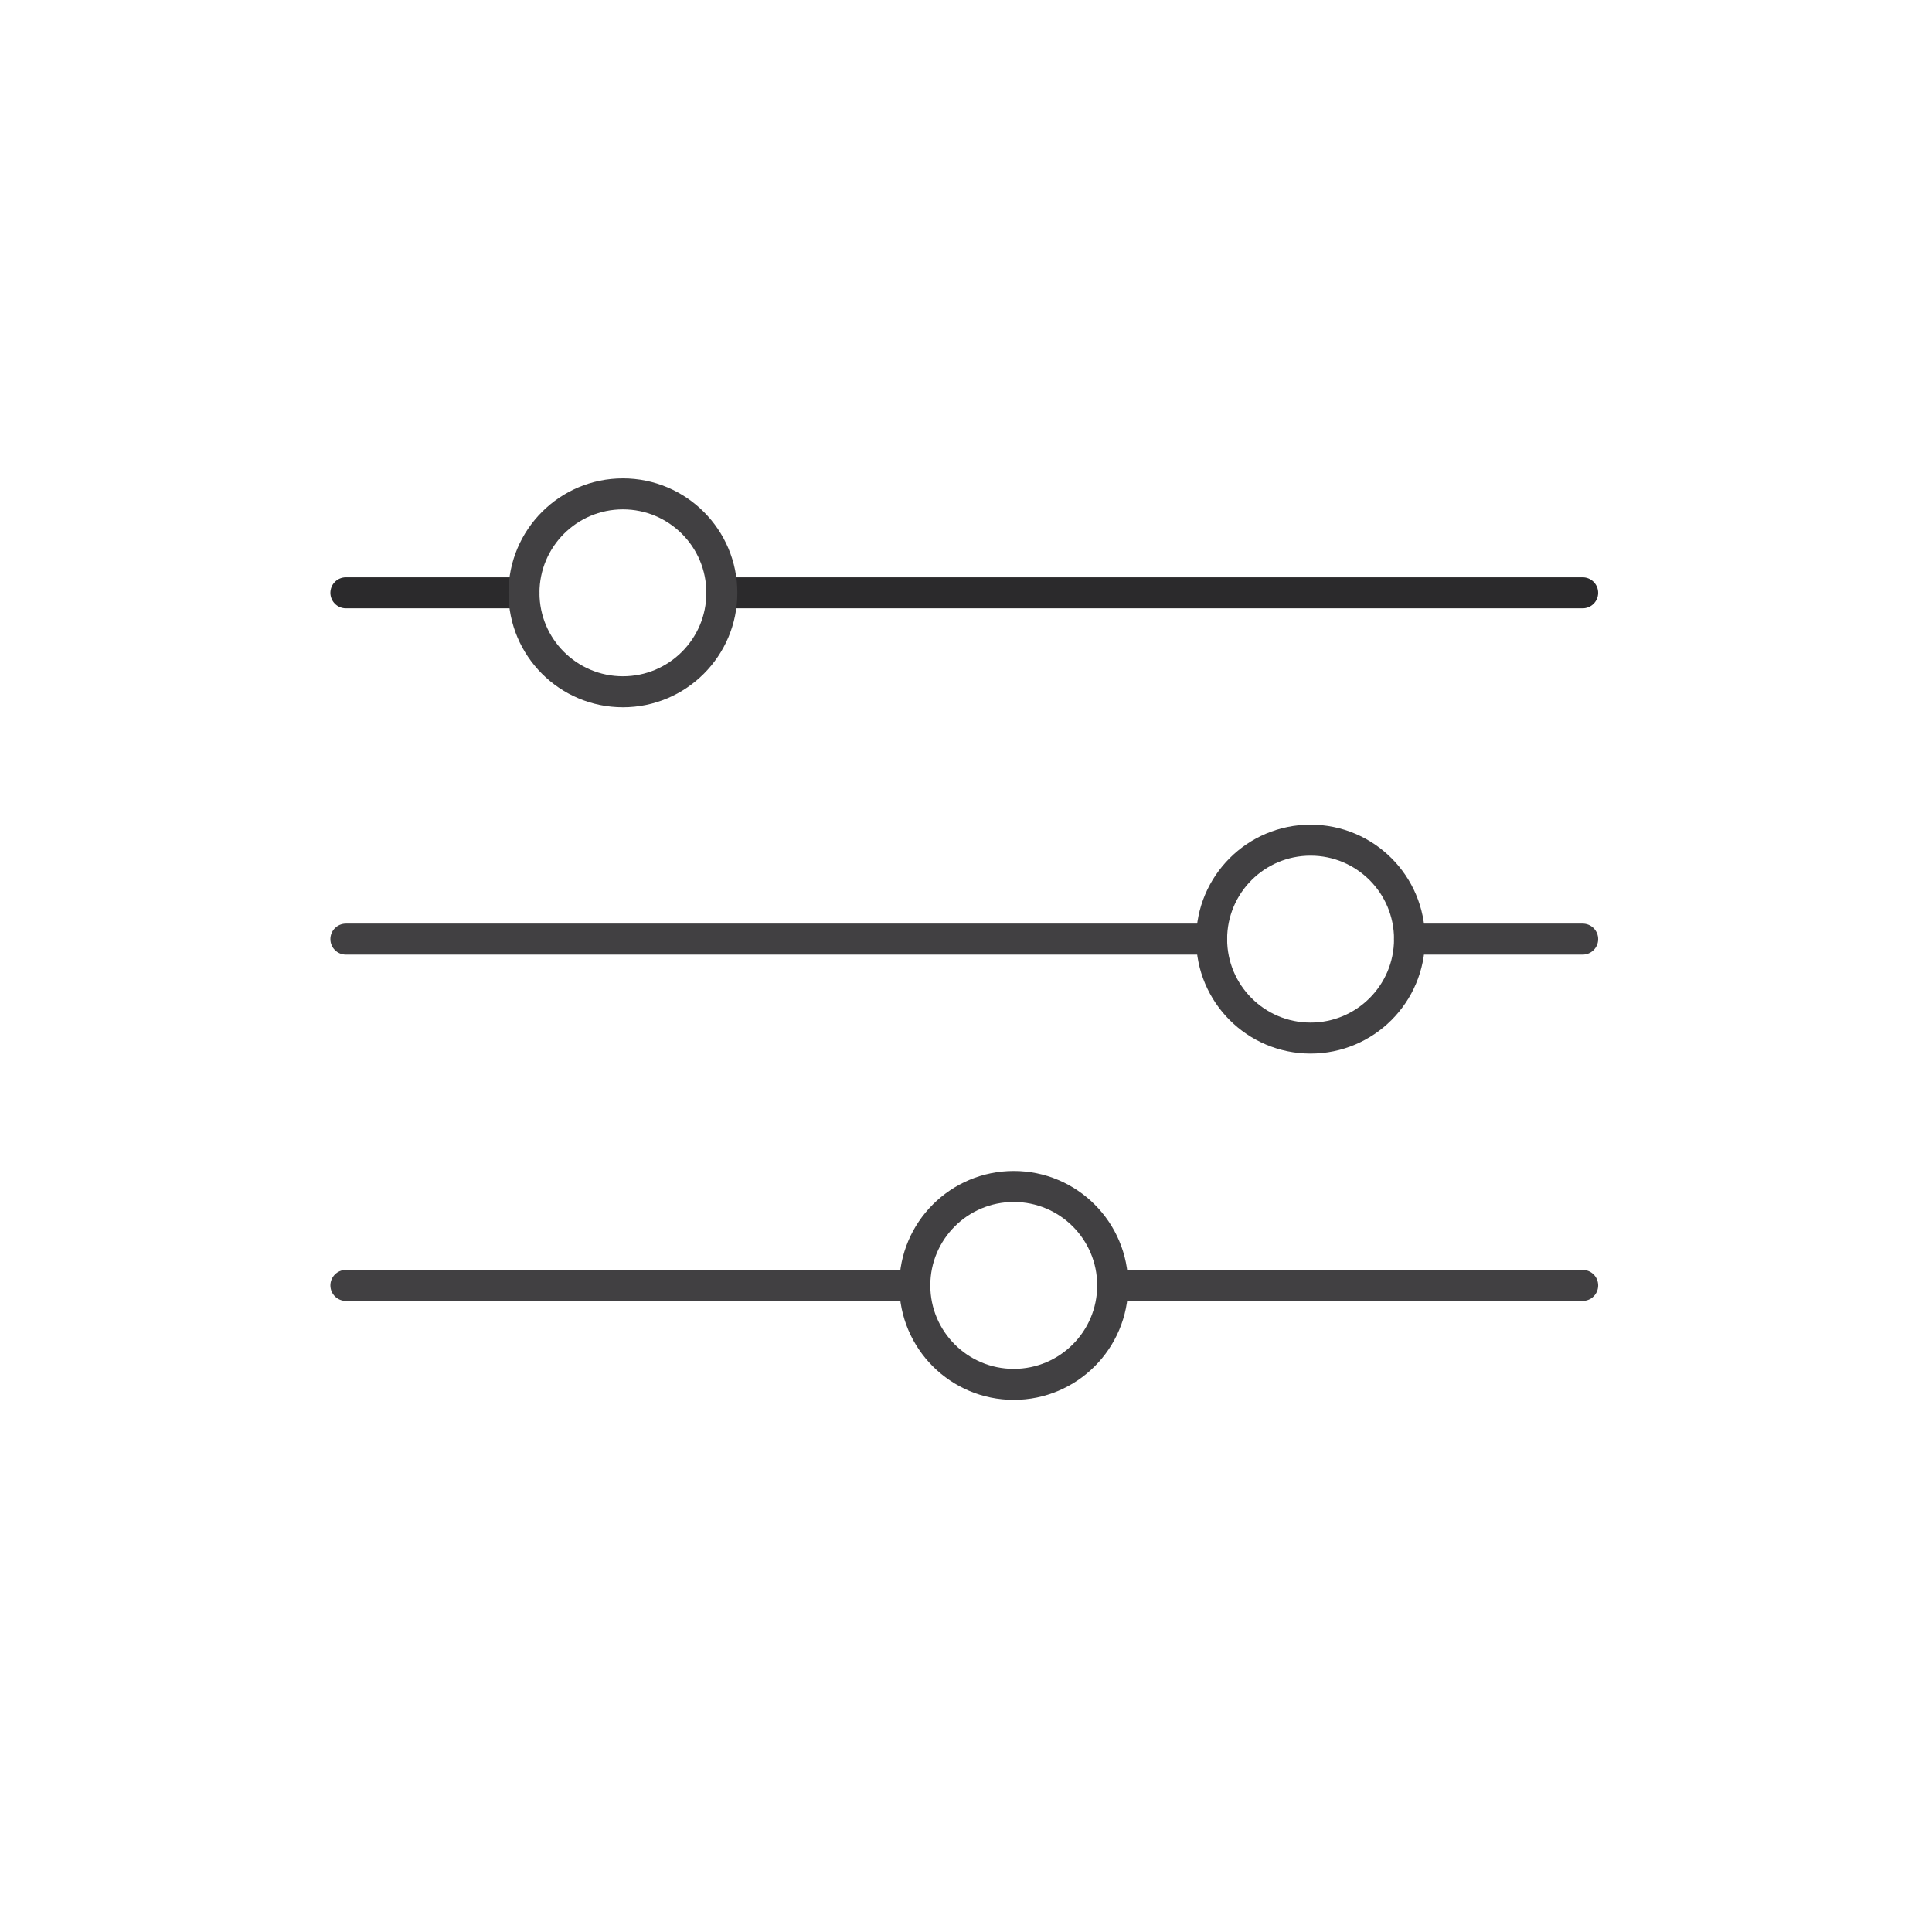
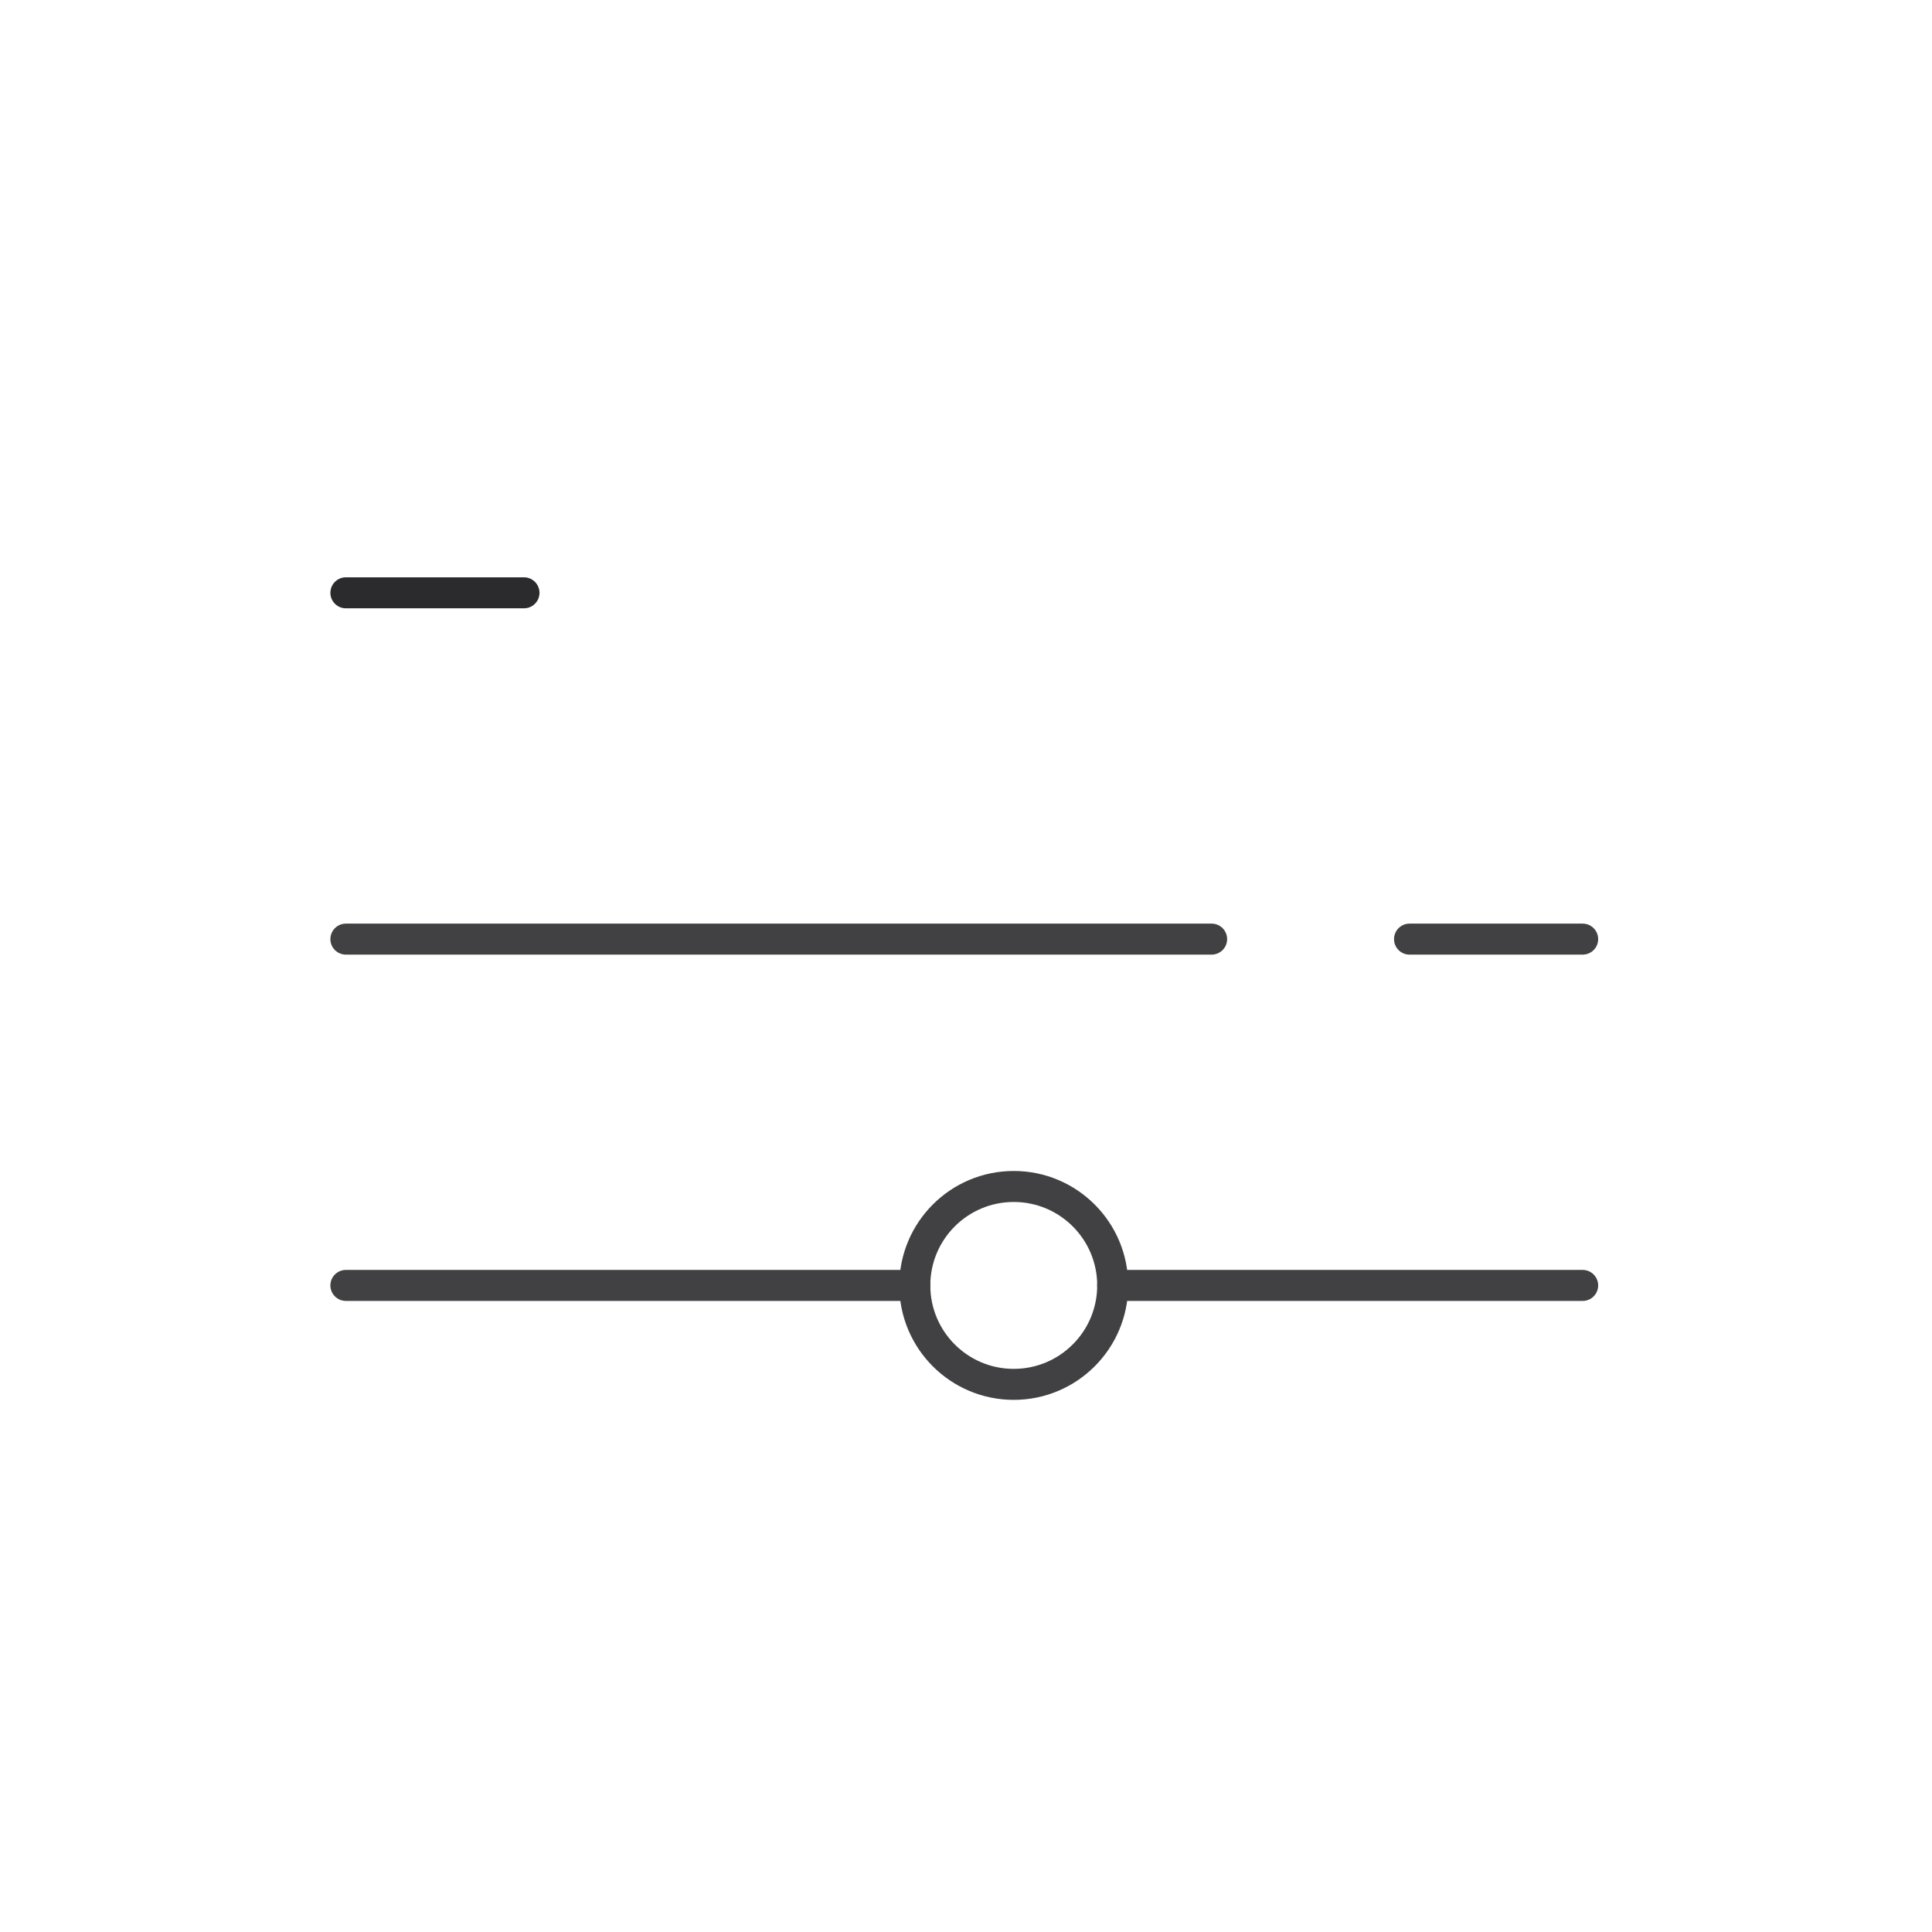
<svg xmlns="http://www.w3.org/2000/svg" width="187" height="187" viewBox="0 0 187 187" fill="none">
-   <path d="M153.186 57.379H69.868" stroke="#2B2A2C" stroke-width="3" stroke-miterlimit="10" stroke-linecap="round" />
  <path d="M50.717 57.379H33.478" stroke="#2B2A2C" stroke-width="3" stroke-miterlimit="10" stroke-linecap="round" />
-   <path d="M60.292 66.956C65.581 66.956 69.868 62.669 69.868 57.38C69.868 52.09 65.581 47.803 60.292 47.803C55.002 47.803 50.715 52.09 50.715 57.38C50.715 62.669 55.002 66.956 60.292 66.956Z" stroke="#414042" stroke-width="3" stroke-miterlimit="10" stroke-linecap="round" />
  <path d="M153.188 90.898H136.429" stroke="#414042" stroke-width="3" stroke-miterlimit="10" stroke-linecap="round" />
  <path d="M117.275 90.898H33.478" stroke="#414042" stroke-width="3" stroke-miterlimit="10" stroke-linecap="round" />
-   <path d="M126.852 100.475C132.141 100.475 136.429 96.187 136.429 90.898C136.429 85.609 132.141 81.321 126.852 81.321C121.563 81.321 117.275 85.609 117.275 90.898C117.275 96.187 121.563 100.475 126.852 100.475Z" stroke="#414042" stroke-width="3" stroke-miterlimit="10" stroke-linecap="round" />
  <path d="M153.188 124.417H107.699" stroke="#414042" stroke-width="3" stroke-miterlimit="10" stroke-linecap="round" />
  <path d="M88.545 124.417H33.478" stroke="#414042" stroke-width="3" stroke-miterlimit="10" stroke-linecap="round" />
  <path d="M98.122 133.994C103.411 133.994 107.699 129.706 107.699 124.417C107.699 119.128 103.411 114.84 98.122 114.84C92.833 114.84 88.545 119.128 88.545 124.417C88.545 129.706 92.833 133.994 98.122 133.994Z" stroke="#414042" stroke-width="3" stroke-miterlimit="10" stroke-linecap="round" />
</svg>